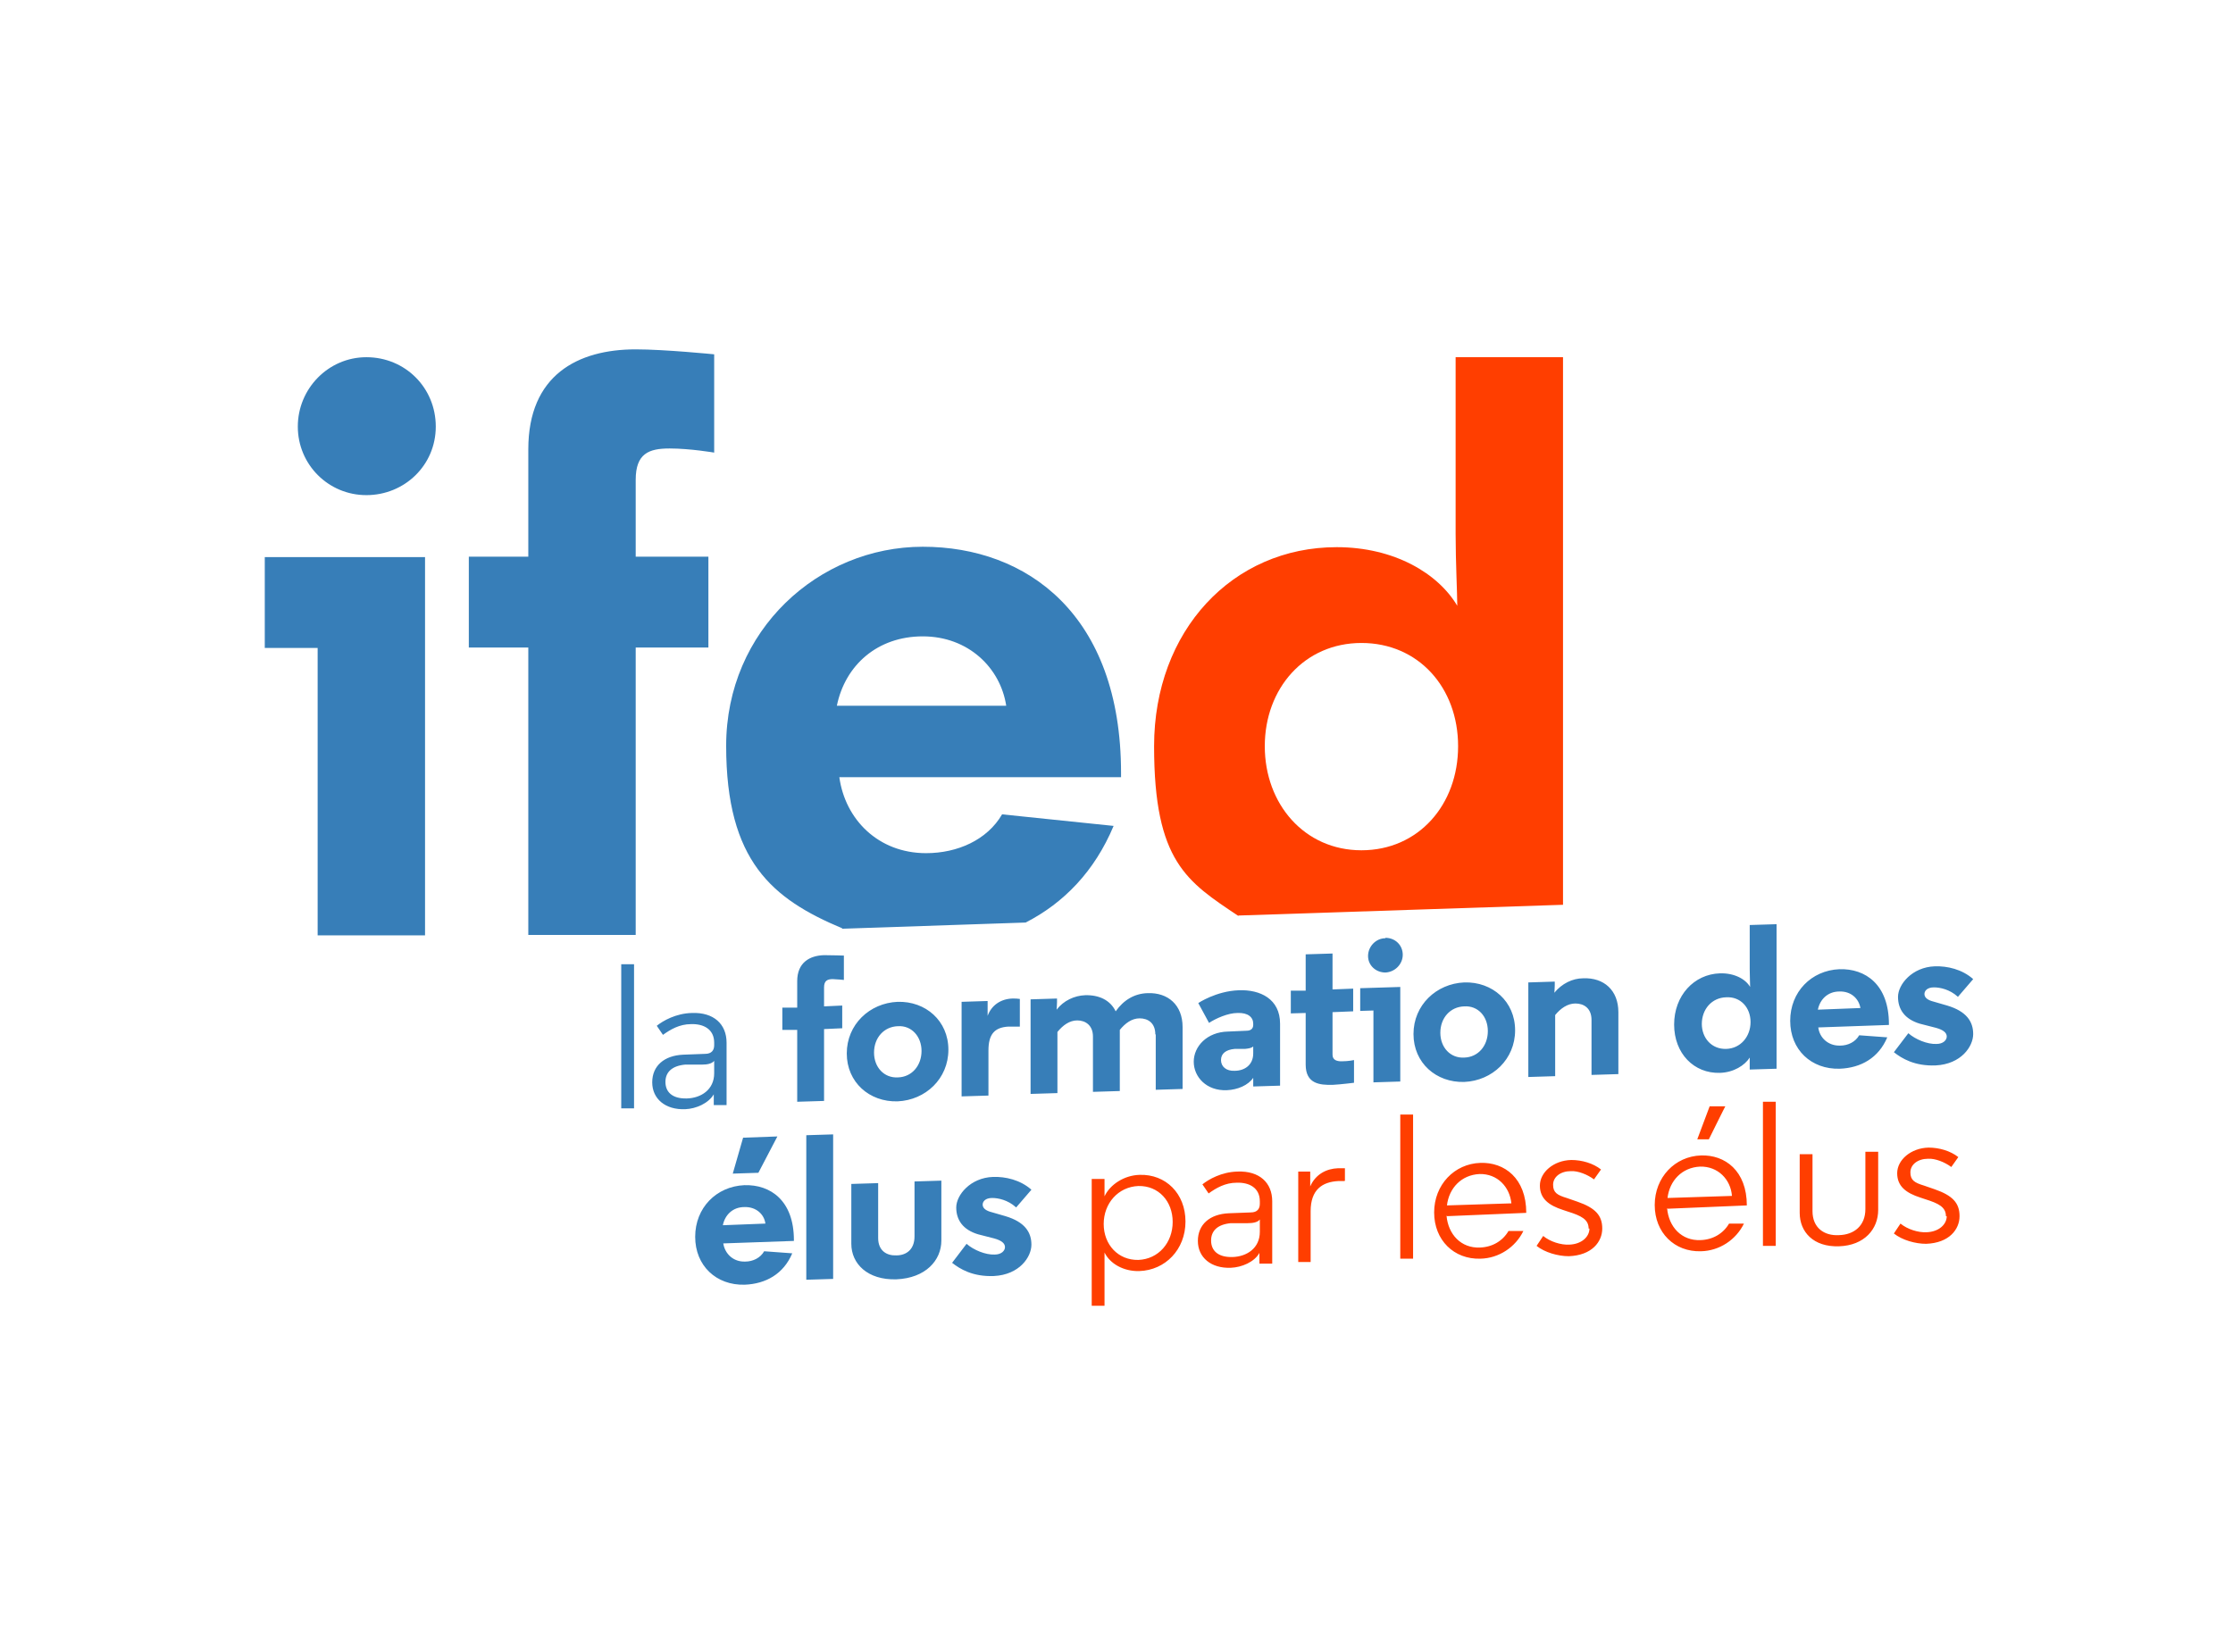
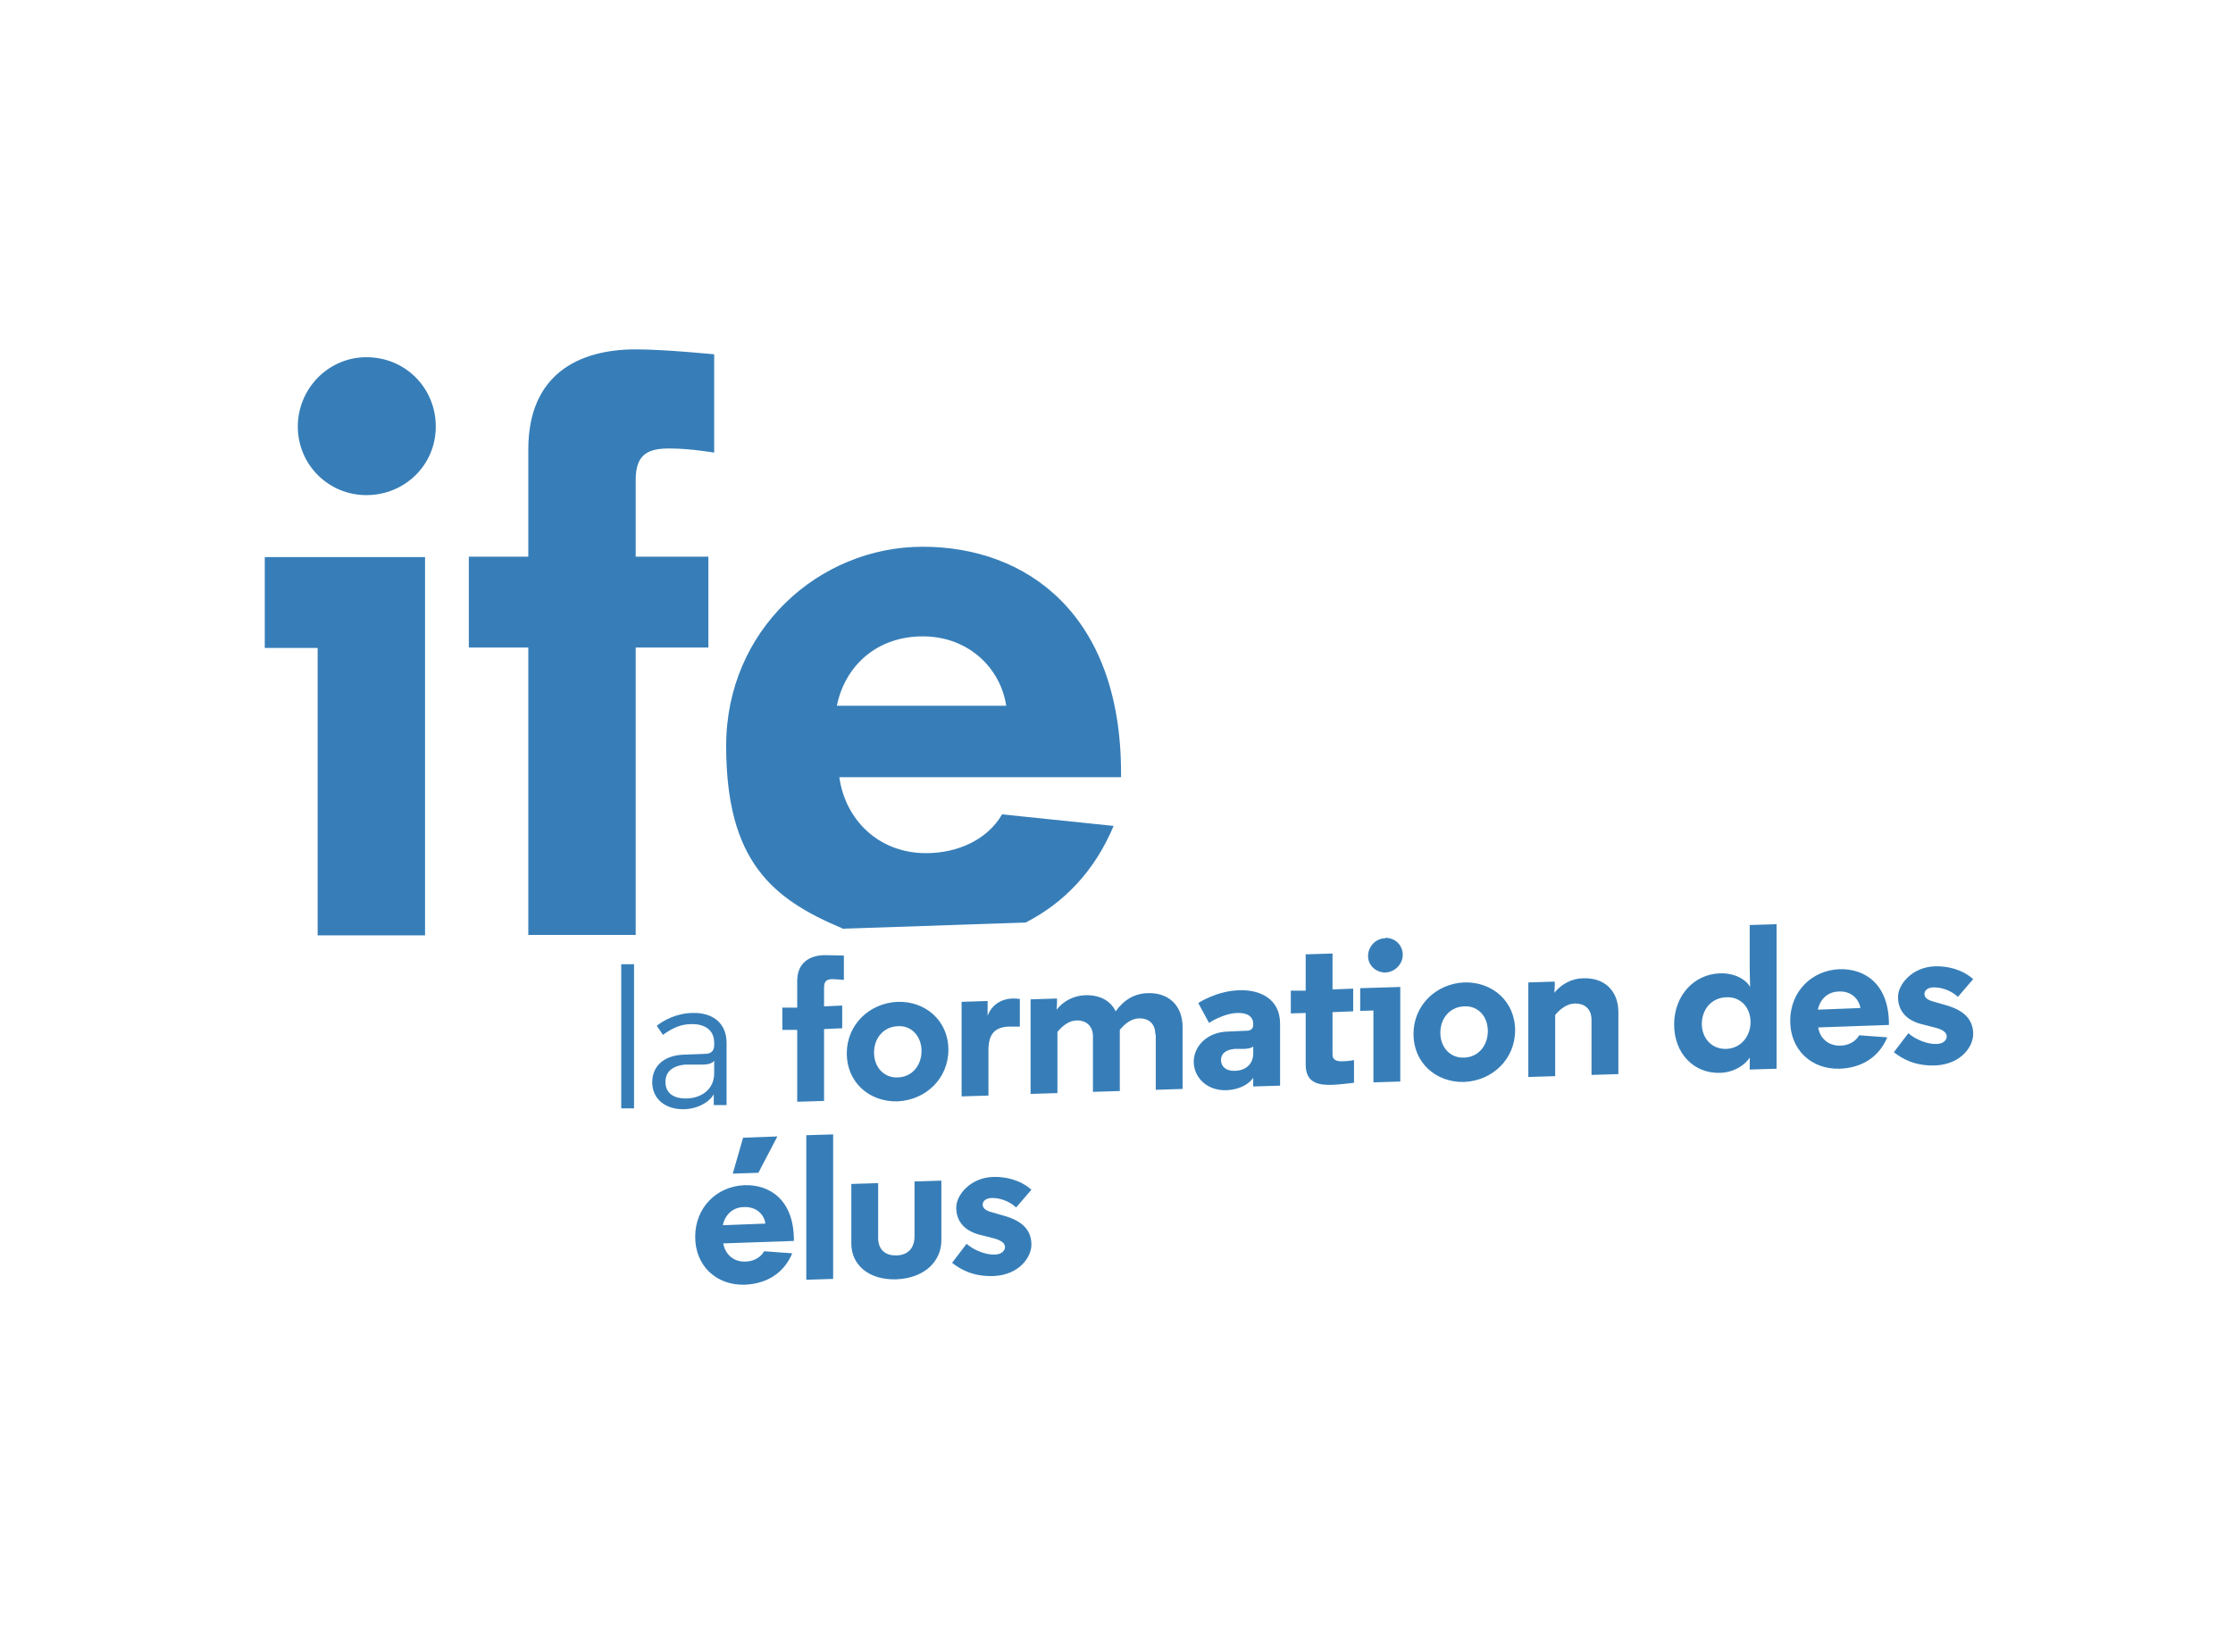
<svg xmlns="http://www.w3.org/2000/svg" id="Calque_1" version="1.1" viewBox="0 0 540.6 400">
  <defs>
    <style>
      .st0 {
        fill: #ff3e00;
      }

      .st1 {
        fill: #377eb8;
      }
    </style>
  </defs>
-   <path class="st0" d="M267.4,303.3v12.9h-3.1c0,.1,0-30.7,0-30.7h3.1c0-.1,0,4.2,0,4.2,1.3-2.8,4.7-5.1,8.5-5.2,6.3-.2,11.1,4.5,11.1,11.3s-4.9,11.8-11.2,12c-3.8.1-7.1-1.8-8.4-4.5ZM275.6,287.2c-4.9.2-8.4,4.2-8.4,9.2s3.5,8.8,8.4,8.7c4.9-.2,8.3-4.2,8.3-9.2s-3.4-8.8-8.3-8.7ZM305,290.9c0-3.3-2.6-4.6-5.6-4.5-2.8,0-5,1.3-6.8,2.6l-1.5-2.2c1.5-1.2,4.6-3,8.5-3.1,5.3-.2,8.4,2.7,8.4,7.2v15.1h-3.1c0,.1,0-2.6,0-2.6-1.2,2.2-4.3,3.5-6.9,3.6-4.8.2-8-2.5-8-6.5s2.9-6.5,7.5-6.7l5.3-.2c1.6,0,2.2-.9,2.2-2.1v-.6ZM305,298.3v-3c-.5.7-1.7.9-2.9.9h-4.1c-3.3.3-4.8,1.9-4.8,4.2s1.5,4.1,5.2,4c3.4-.1,6.6-2.1,6.6-6.1ZM325.5,286h-1.5c-3.9.2-6.7,2.1-6.7,7.3v12.3h-3c0,.1,0-21.9,0-21.9h2.9c0-.1,0,3.6,0,3.6,1.3-3,4-4.3,6.7-4.4.5,0,1,0,1.7,0v3ZM342.1,304.8h-3.1c0,.1,0-34.9,0-34.9h3.1c0-.1,0,34.9,0,34.9ZM350.2,294.4c.4,4.5,3.5,7.9,8.1,7.7,3-.1,5.5-1.6,6.9-4h3.6c-1.9,3.9-5.9,6.6-10.4,6.7-6.4.2-11.2-4.5-11.2-11.2s4.9-11.8,11.2-12c5.8-.2,11.1,3.7,11.1,12.1h0c0,0-19.1.8-19.1.8ZM350.3,291.9l15.6-.5c-.4-4-3.4-7.2-7.7-7.1-4.4.2-7.4,3.4-7.9,7.6ZM384.6,297.5c0-2.2-1.8-3.1-5-4.1l-1.2-.4c-3.4-1.1-5.6-2.7-5.6-5.9s3.3-6.1,7.6-6.2c2.6,0,5.3.8,7.2,2.3l-1.7,2.4c-1.6-1.2-3.9-2.1-5.6-2-2.5,0-4.3,1.4-4.3,3.3s1,2.5,3.3,3.2l2.6.9c4.3,1.5,6,3.3,6,6.5s-2.5,6.5-8.1,6.7c-2.6,0-5.8-.9-7.8-2.5l1.6-2.4c1.7,1.4,4.3,2.2,6.3,2.1,3-.1,4.9-1.9,4.9-3.9ZM403.6,292.6c.4,4.5,3.5,7.9,8.1,7.7,3-.1,5.5-1.6,6.9-4h3.6c-1.9,3.9-5.9,6.6-10.4,6.7-6.4.2-11.2-4.5-11.2-11.2s4.9-11.8,11.2-12c5.8-.2,11.1,3.7,11.1,12.1h0c0,0-19.1.8-19.1.8ZM403.7,290.1l15.6-.5c-.3-4-3.4-7.2-7.7-7.1-4.4.2-7.4,3.4-7.9,7.6ZM413.9,267.9h3.8c0-.1-4,8-4,8h-2.8c0,0,3-8,3-8ZM429.9,301.7h-3.1c0,.1,0-34.9,0-34.9h3.1c0-.1,0,34.9,0,34.9ZM435.7,293.7v-14.2h3.1c0-.1,0,13.8,0,13.8,0,4,2.8,6,6.4,5.8,3.7-.1,6.4-2.3,6.4-6.3v-13.9h3.1c0-.1,0,14.1,0,14.1,0,4.6-3.3,8.6-9.5,8.8-6.2.2-9.5-3.5-9.5-8.1ZM471.1,294.5c0-2.2-1.8-3.1-5-4.1l-1.2-.4c-3.4-1.1-5.6-2.7-5.6-5.9s3.3-6.1,7.6-6.2c2.6,0,5.3.8,7.2,2.3l-1.7,2.4c-1.6-1.2-3.9-2.1-5.6-2-2.5,0-4.3,1.4-4.3,3.3s1,2.5,3.3,3.2l2.6.9c4.3,1.5,6,3.3,6,6.5s-2.5,6.5-8.1,6.7c-2.6,0-5.8-.9-7.8-2.5l1.6-2.4c1.7,1.4,4.3,2.2,6.3,2.1,3-.1,4.9-1.9,4.9-3.9ZM299.8,221.7l78.6-2.6V86.5h-26v42.8c0,6.8.4,14.4.4,17.4-4.6-7.8-15.2-14.2-29.2-14.2-25.2,0-44.2,20.2-44.2,48.2s8,32.8,20.4,41.1ZM329.6,155.7c13.8,0,23.4,10.8,23.4,25s-9.6,25.2-23.4,25.2-23.4-11.2-23.4-25.2,9.6-25,23.4-25Z" />
  <path class="st1" d="M153.5,268.4h-3.1c0,.1,0-34.9,0-34.9h3.1c0-.1,0,34.9,0,34.9ZM172.9,252.5c0-3.3-2.6-4.6-5.6-4.5-2.8,0-5,1.3-6.8,2.6l-1.5-2.2c1.5-1.2,4.6-3,8.5-3.1,5.3-.2,8.4,2.7,8.4,7.2v15.1h-3.1c0,.1,0-2.6,0-2.6-1.3,2.2-4.3,3.5-6.9,3.6-4.8.2-8-2.5-8-6.5s2.9-6.5,7.5-6.7l5.3-.2c1.6,0,2.2-.9,2.2-2.1v-.6ZM172.9,259.9v-3c-.6.7-1.7.9-2.9.9h-4.1c-3.3.3-4.8,1.9-4.8,4.2s1.5,4.1,5.2,4c3.4-.1,6.6-2.1,6.6-6.1ZM193,237.6c0-4.5,3-6.2,6.5-6.3,1.8,0,4.8.1,4.8.1v5.9s-2-.2-2.7-.2c-1.3,0-2.1.4-2.1,2v4.6l4.4-.2v5.5l-4.4.2v17.4l-6.5.2v-17.4h-3.6c0,.1,0-5.4,0-5.4h3.6v-6.6ZM205,255.1c0-7,5.5-12.2,12.3-12.5,6.8-.2,12.3,4.6,12.3,11.6s-5.5,12.2-12.3,12.5c-6.8.2-12.3-4.6-12.3-11.6ZM211.6,254.9c0,3.5,2.4,6.2,5.8,6,3.4-.1,5.7-2.9,5.7-6.4s-2.4-6.2-5.7-6c-3.4.1-5.8,2.8-5.8,6.4ZM246.9,248.6h-2.8c-3.3.2-4.8,1.8-4.8,5.8v10.9l-6.5.2v-22.9l6.3-.2v3.6c.9-2.5,3.1-4.1,6-4.2.6,0,1.2,0,1.8.1v6.5ZM279.7,250.5c0-2.8-1.8-3.9-3.8-3.9-1.9,0-3.5,1.2-4.8,2.8v14.8s-6.5.2-6.5.2v-13.4c0-2.7-1.8-3.9-3.8-3.9-1.9,0-3.5,1.2-4.8,2.8v14.8l-6.5.2v-22.9l6.4-.2v.9c0,.8-.1,1.8-.1,1.8,1.7-2.2,4.3-3.4,6.9-3.5,3.4-.1,6.1,1.2,7.4,3.9,1.9-2.7,4.5-4.3,7.7-4.4,5-.2,8.5,2.9,8.5,8.2v15s-6.5.2-6.5.2v-13.4ZM303.4,247.9c0-1.6-1.3-2.7-3.8-2.6-2.3,0-5.2,1.3-6.9,2.4l-2.6-4.8s4.3-2.9,9.8-3.1c5.2-.2,10,2.1,10,8.1v15s-6.5.2-6.5.2v-2.1c-1.2,1.8-3.8,2.9-6.4,3-4.9.2-8-3.2-8-6.9s3.2-7.2,8.3-7.3l4.5-.2c1.1,0,1.6-.6,1.6-1.4v-.2ZM303.4,255v-1.6c-.4.4-1.1.5-2,.6h-2.5c-2.1.2-3.3,1.1-3.3,2.7s1.3,2.7,3.3,2.6c2.4,0,4.5-1.4,4.5-4.2ZM322.6,230.9v8.7l5-.2v5.5l-5,.2v10.3c0,1.4,1.2,1.6,2.2,1.6,1.7,0,3-.3,3-.3v5.5s-3.2.4-5.1.5c-3.3.1-6.6-.3-6.6-4.9v-12.5s-3.6.1-3.6.1v-5.5h3.6v-8.8l6.5-.2ZM339,261.9l-6.5.2v-17.4s-3.2.1-3.2.1v-5.5l9.7-.3v22.9ZM335.4,227.1c2.4,0,4.2,1.8,4.2,4.1s-1.9,4.2-4.2,4.3c-2.3,0-4.2-1.7-4.2-4s1.9-4.3,4.2-4.3ZM342.2,250.4c0-7,5.5-12.2,12.3-12.5,6.8-.2,12.3,4.6,12.3,11.6,0,7-5.5,12.2-12.3,12.5-6.8.2-12.3-4.6-12.3-11.6ZM348.7,250.1c0,3.5,2.4,6.2,5.8,6,3.4-.1,5.7-2.9,5.7-6.4,0-3.6-2.4-6.2-5.7-6-3.4.1-5.8,2.8-5.8,6.4ZM383.3,236.9c5-.2,8.5,2.9,8.5,8.2v15s-6.5.2-6.5.2v-13.3c0-2.9-1.9-4-3.9-4-1.9,0-3.6,1.2-4.9,2.8v14.8s-6.5.2-6.5.2v-22.9s6.4-.2,6.4-.2v.9c0,.8-.1,1.8-.1,1.8,1.8-2.2,4.4-3.5,7-3.5ZM423.6,256.1c-1.2,1.9-3.9,3.6-7.2,3.7-6.3.2-11.1-4.7-11.1-11.7,0-7,4.8-12.2,11.1-12.4,3.5-.1,6.2,1.4,7.3,3.3,0-.7-.1-2.6-.1-4.3v-10.7l6.5-.2v35s-6.5.2-6.5.2v-2.9ZM412,247.9c0,3.5,2.4,6.2,5.9,6.1,3.5-.1,5.9-3,5.9-6.5,0-3.5-2.4-6.2-5.9-6-3.5.1-5.9,2.9-5.9,6.5ZM457.3,248.2l-17.1.6c.3,2.5,2.4,4.5,5.3,4.4,1.9,0,3.7-.9,4.6-2.5l6.8.5c-2.1,5-6.4,7.4-11.5,7.6-6.9.2-12-4.6-12-11.6,0-7,5.1-12.2,11.9-12.5,6.3-.2,12,3.7,12,13.3v.2ZM440.1,244.5l10.3-.4c-.4-2.3-2.3-4.1-5.1-4-2.8,0-4.7,1.9-5.2,4.4ZM473.9,241.3c-1.9-1.7-4.2-2.2-5.7-2.2-1.7,0-2.3.9-2.3,1.6s.5,1.3,1.7,1.7l3.8,1.1c4.7,1.4,6.3,3.9,6.3,6.9s-2.9,7.3-9.1,7.6c-5.1.2-8.2-1.7-10.1-3.2l3.5-4.6c1.7,1.5,4.6,2.7,6.8,2.6,1.6,0,2.5-.9,2.5-1.8s-.8-1.6-2.6-2.1l-3.9-1c-3.7-1.1-5.3-3.5-5.3-6.5s3.4-7.2,8.9-7.4c3-.1,6.6.7,9.3,3.1l-3.7,4.3ZM192.2,300.5l-17.1.6c.4,2.5,2.4,4.5,5.3,4.4,1.9,0,3.7-.9,4.6-2.5l6.8.5c-2.1,5-6.4,7.4-11.5,7.6-6.9.2-12-4.6-12-11.6s5.1-12.2,11.9-12.5c6.3-.2,12,3.7,12,13.3v.2ZM175,296.7l10.3-.4c-.3-2.3-2.3-4.1-5.1-4-2.8,0-4.7,1.9-5.2,4.4ZM179.9,275.5l8.3-.3-4.6,8.8-6.2.2,2.5-8.7ZM201.7,309.7l-6.5.2v-35s6.5-.2,6.5-.2v35ZM206.1,301.2v-14.5l6.5-.2v13.3c0,3.1,2.1,4.3,4.4,4.2,2.4,0,4.4-1.4,4.4-4.6v-13.3l6.5-.2v14.5c0,4.8-3.8,9.1-10.9,9.4-7,.2-10.9-3.8-10.9-8.6ZM245.9,292.3c-1.9-1.7-4.2-2.2-5.7-2.2-1.7,0-2.3.9-2.3,1.6s.5,1.3,1.7,1.7l3.8,1.1c4.7,1.4,6.3,3.9,6.3,6.9s-2.9,7.3-9.1,7.6c-5.1.2-8.2-1.7-10.1-3.2l3.5-4.6c1.7,1.5,4.6,2.7,6.8,2.6,1.6,0,2.5-.9,2.5-1.8s-.8-1.6-2.6-2.1l-3.9-1c-3.7-1.1-5.3-3.5-5.3-6.5s3.4-7.2,8.9-7.4c3-.1,6.6.7,9.3,3.1l-3.7,4.3ZM153.9,226.4v-69.6h17.6v-22h-17.6v-18.6c0-6.4,3.2-7.6,8.2-7.6s10.8,1,10.8,1v-23.8s-12-1.2-19-1.2c-14,0-26,6.2-26,24.2v26h-14.4v22h14.4v69.6h26ZM203.9,224.9l44.4-1.5c9.2-4.7,16.7-12.4,21.3-23.4l-27-2.8c-3.6,6.2-10.8,9.4-18.4,9.4-11.6,0-19.6-8.2-21-18.4h68.2v-1c0-38.4-22.8-54.8-48-54.8s-47.6,20.2-47.6,48.2,11.2,37.1,28.1,44.2ZM223.4,154.1c11,0,18.8,7.6,20.2,16.8h-41c2-9.8,9.8-16.8,20.8-16.8ZM64.1,156.9h12.8v69.6h26v-91.6h-38.8v22ZM88.7,86.5c-9.2,0-16.6,7.6-16.6,16.8s7.4,16.6,16.6,16.6,16.8-7.2,16.8-16.6-7.4-16.8-16.8-16.8Z" />
</svg>